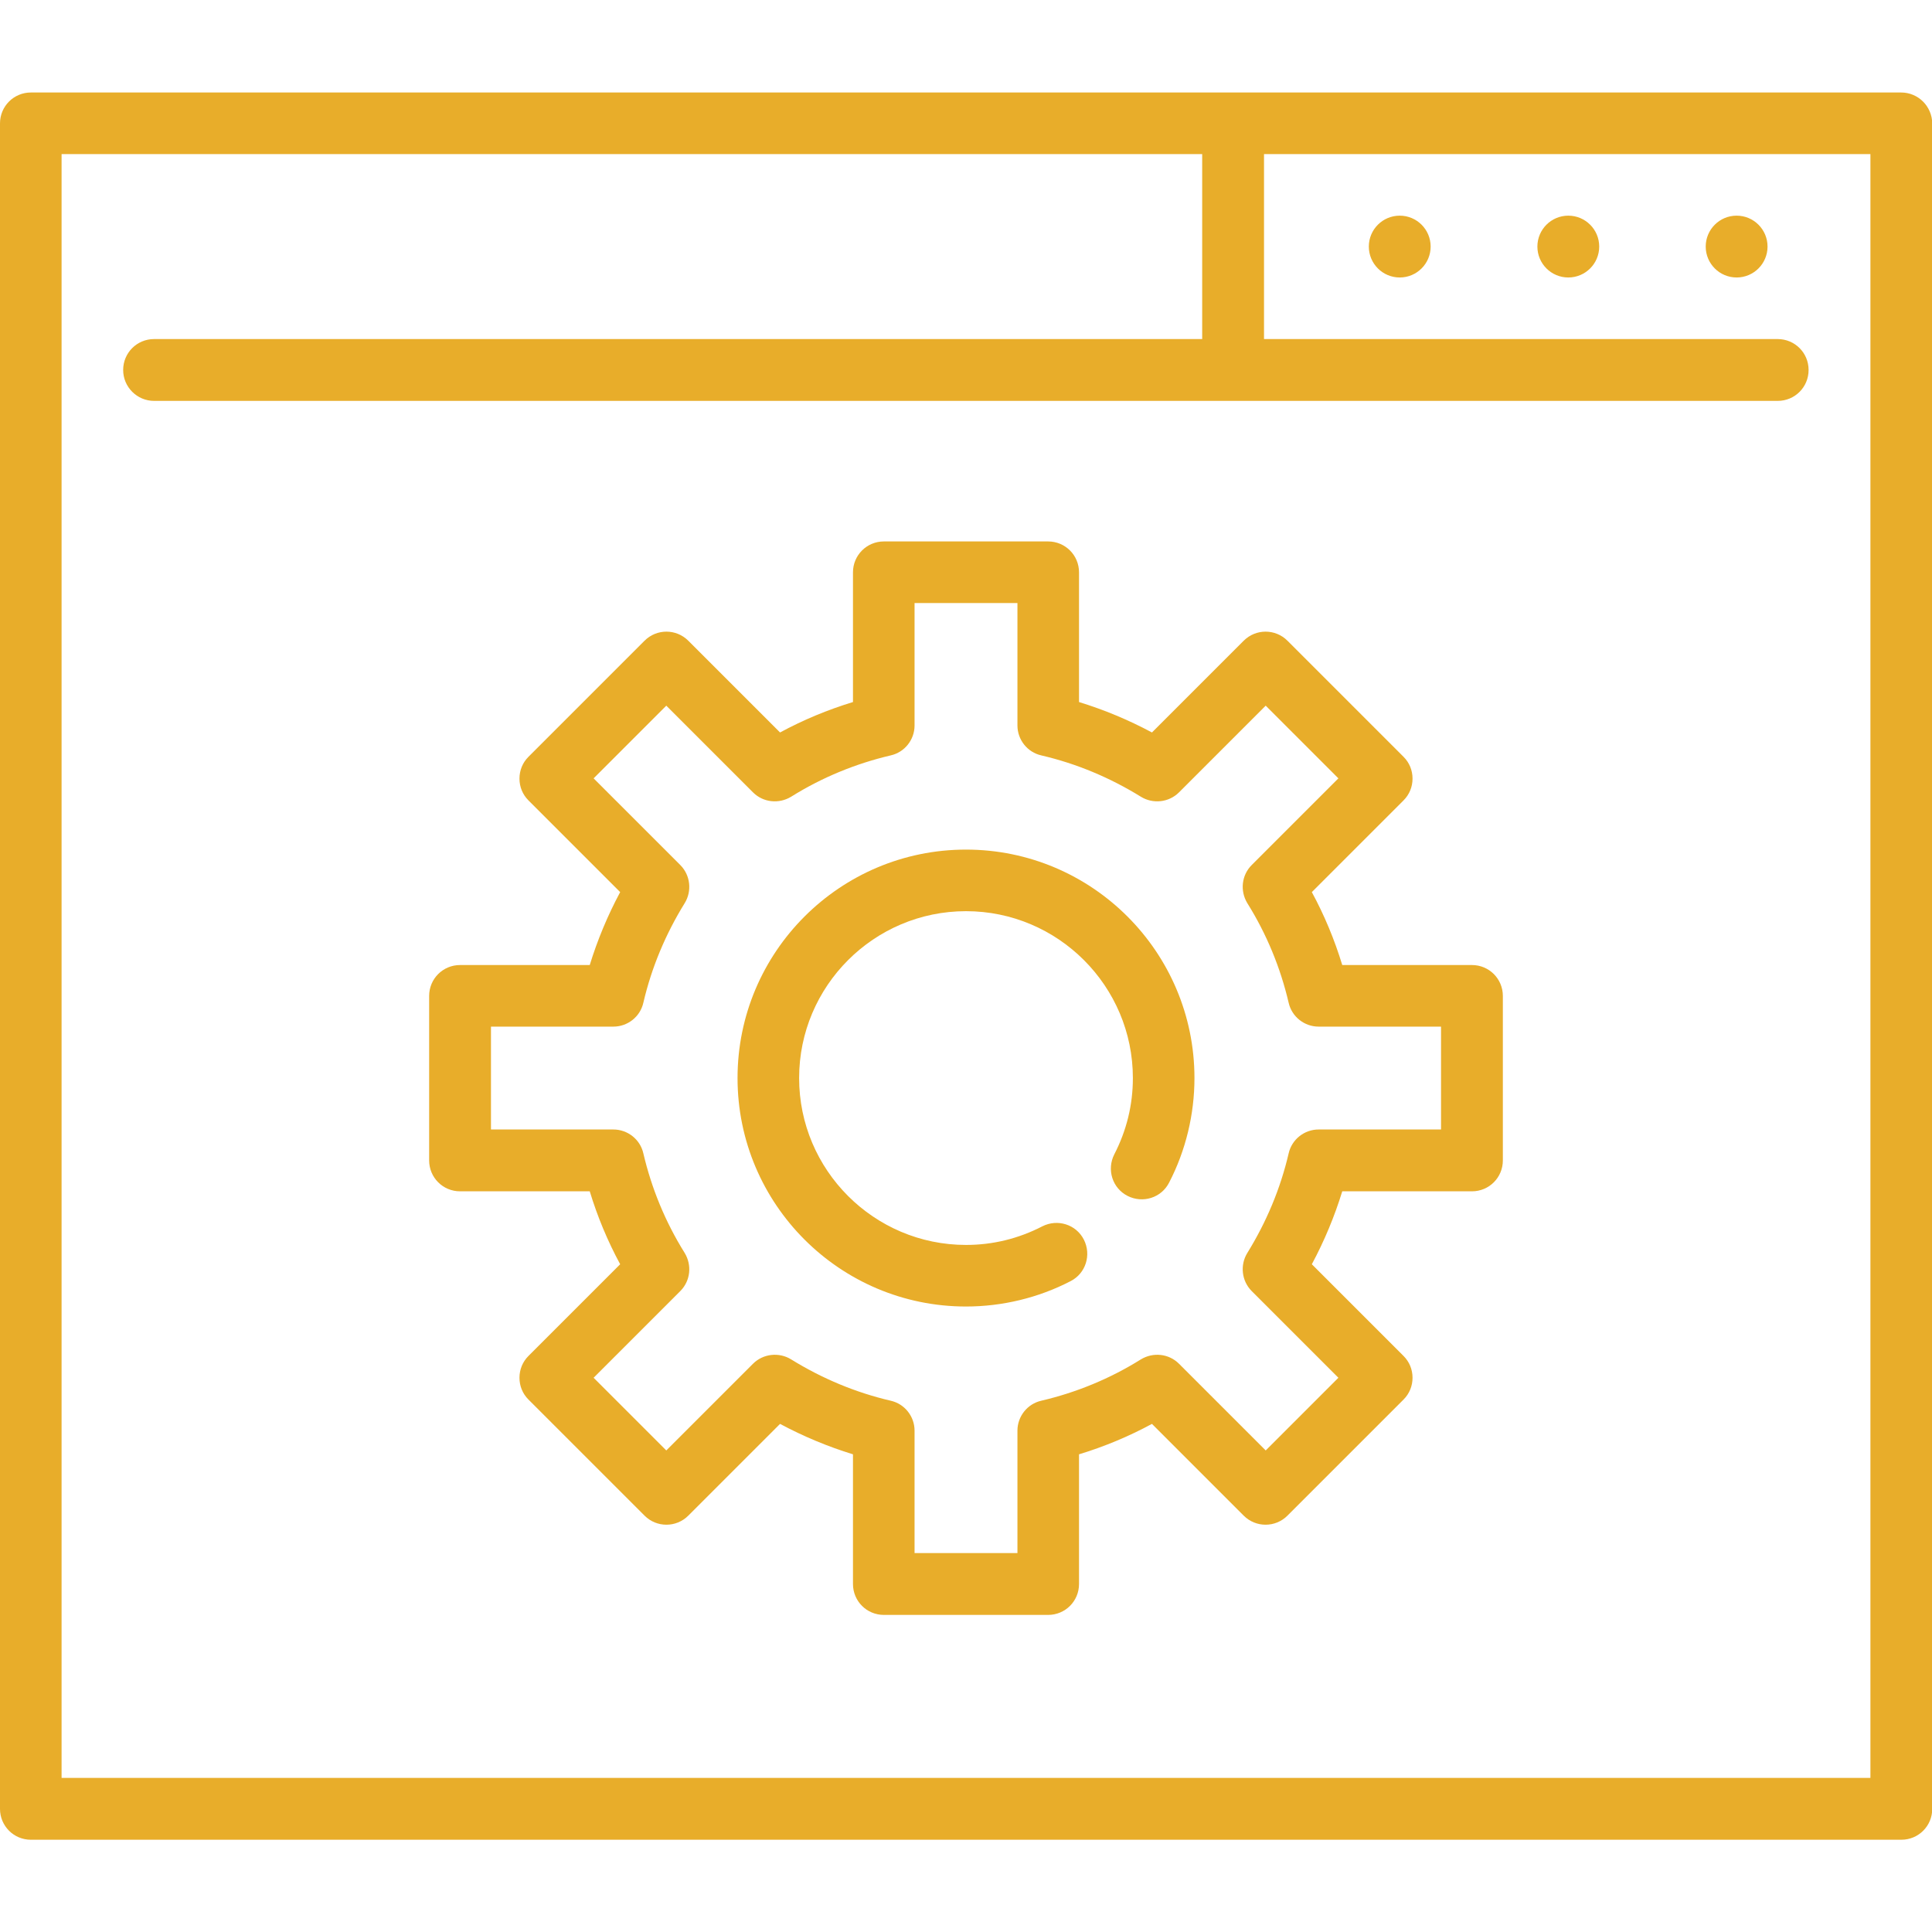
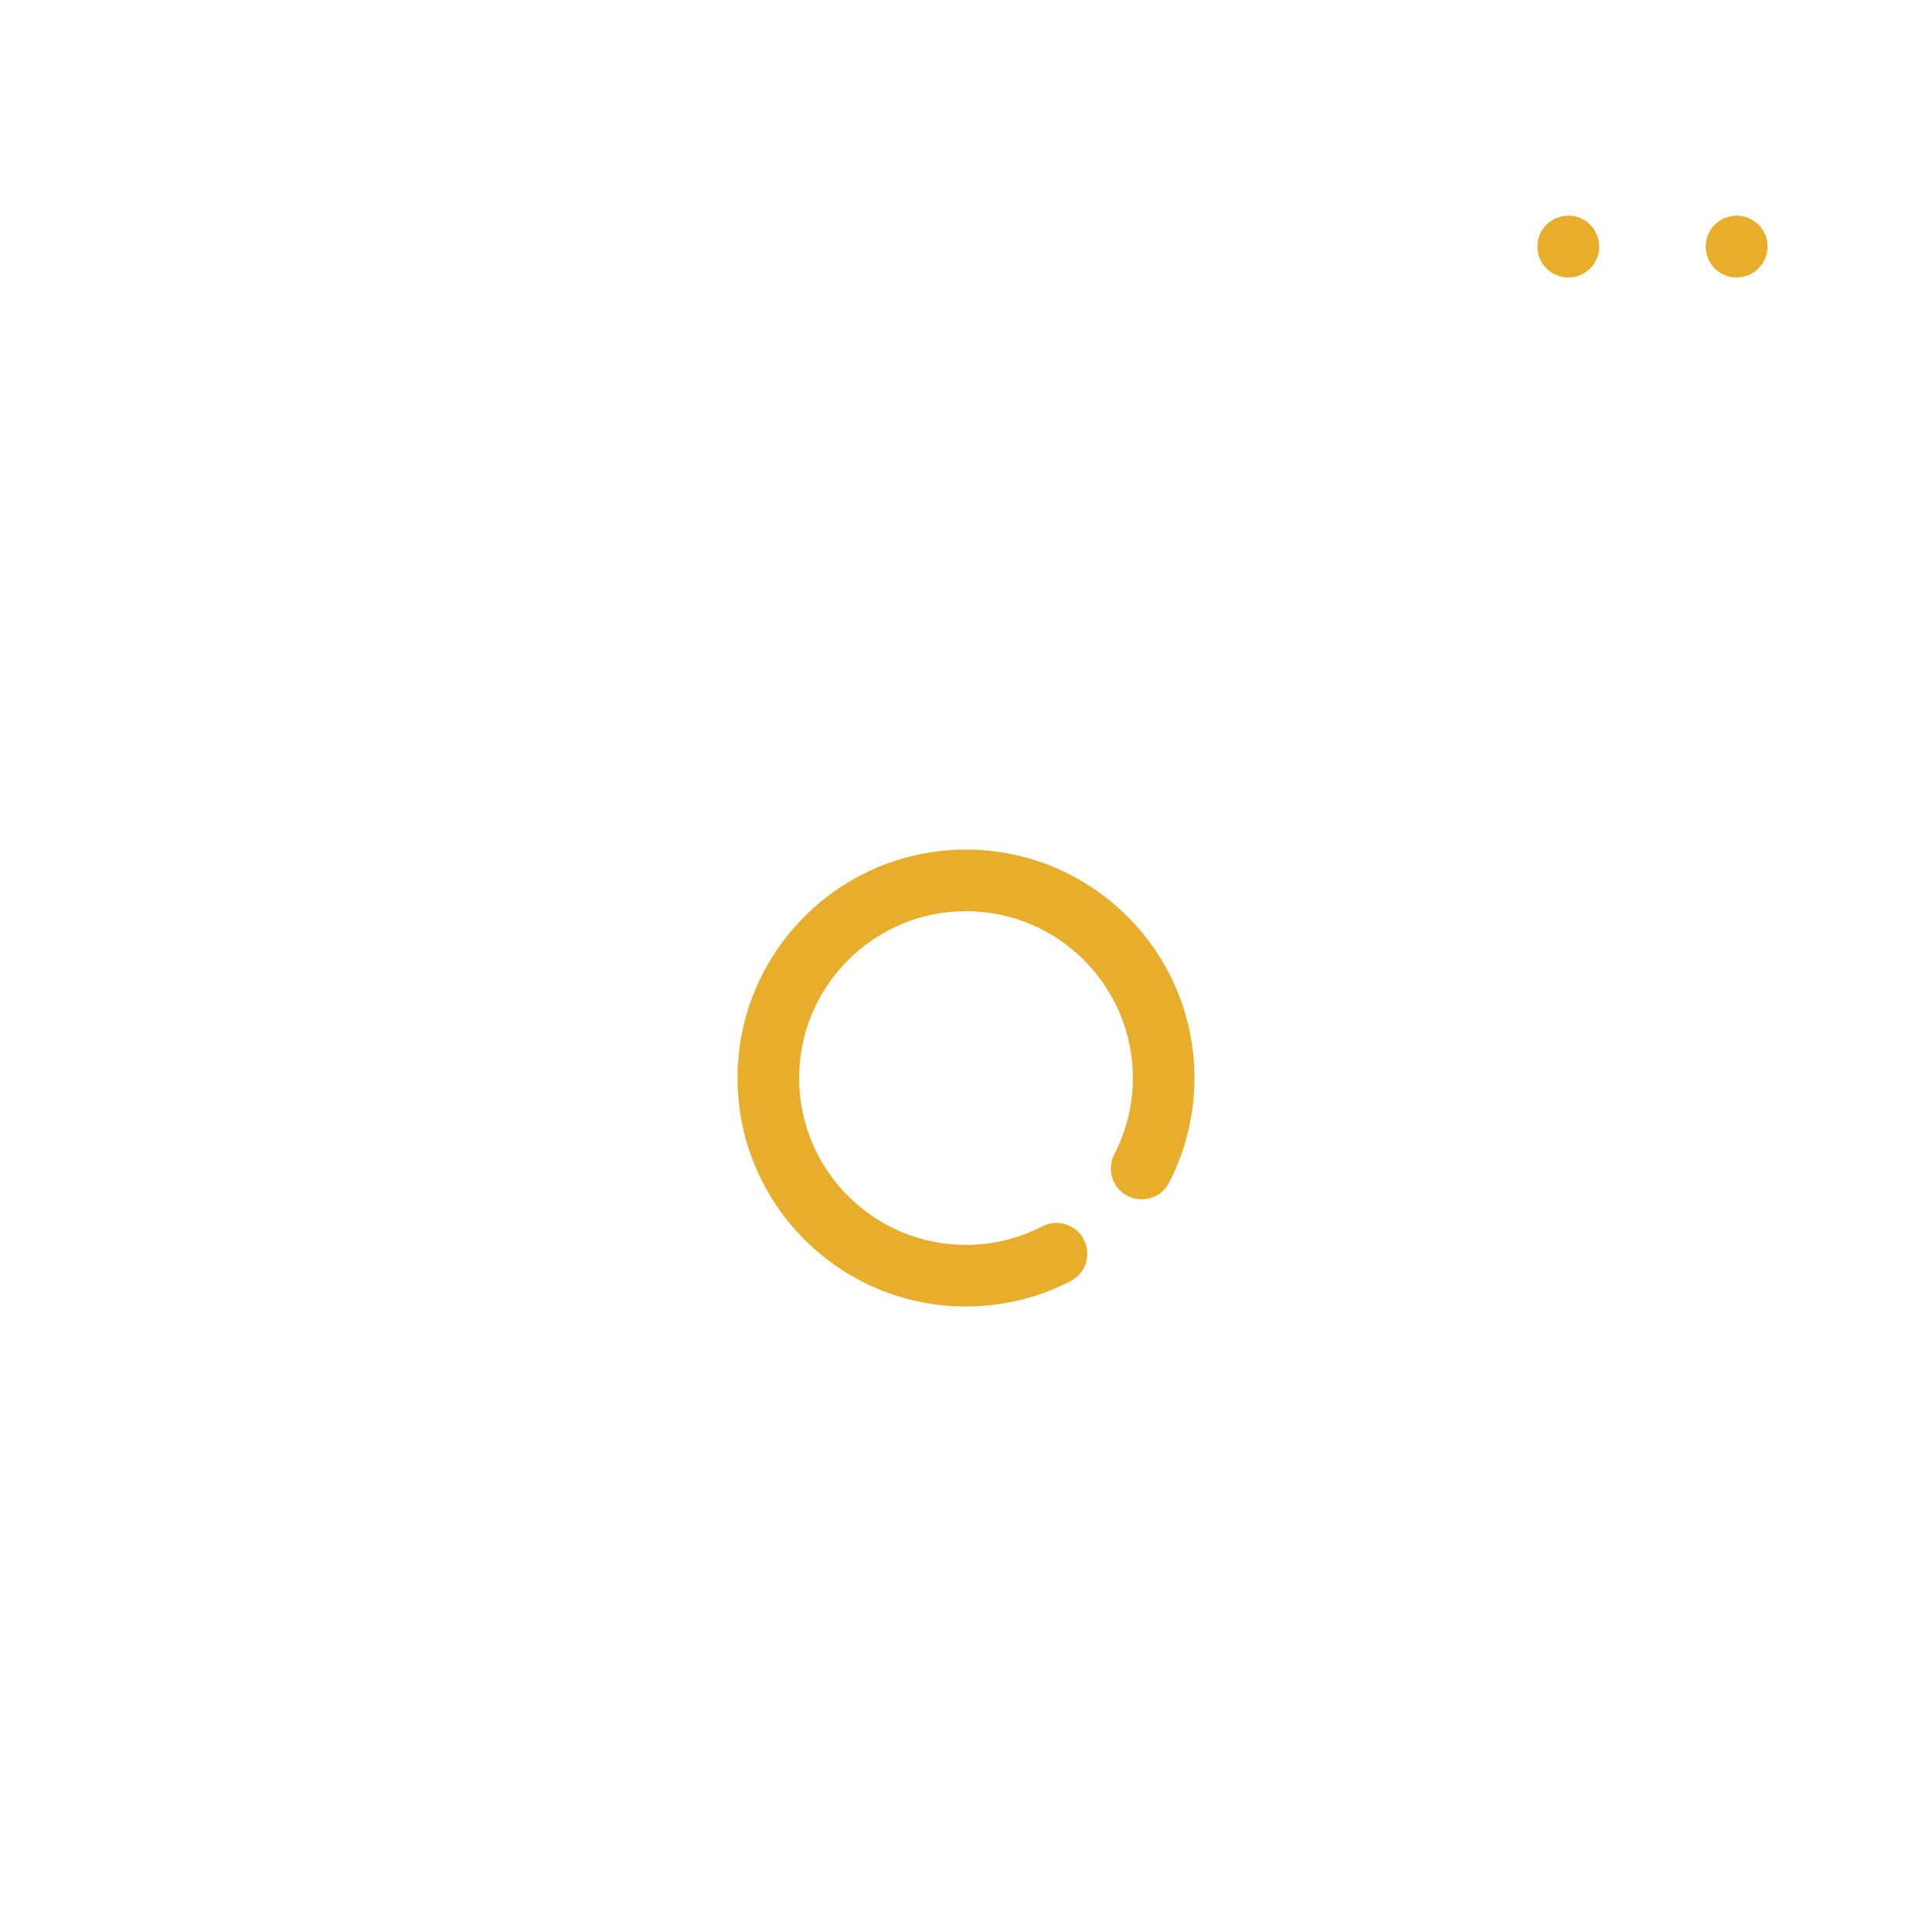
<svg xmlns="http://www.w3.org/2000/svg" version="1.1" id="Capa_1" x="0px" y="0px" viewBox="0 0 800 800" style="enable-background:new 0 0 800 800;" xml:space="preserve">
  <style type="text/css">
	.st0{fill:#E8AD2A;}
</style>
  <g>
-     <path class="st0" d="M787.2,38.3H12.8C5.7,38.3,0,44,0,51.1v697.9c0,7.1,5.7,12.8,12.8,12.8h774.5c7.1,0,12.8-5.7,12.8-12.8V51.1   C800,44,794.3,38.3,787.2,38.3z M774.5,736.2H25.5V63.8h472.3v76.6h-434c-7.1,0-12.8,5.7-12.8,12.8S56.8,166,63.8,166h672.3   c7.1,0,12.8-5.7,12.8-12.8s-5.7-12.8-12.8-12.8H523.4V63.8h251.1V736.2z" />
    <circle class="st0" cx="649.4" cy="102.1" r="12.8" />
-     <circle class="st0" cx="579.6" cy="102.1" r="12.8" />
    <circle class="st0" cx="719.1" cy="102.1" r="12.8" />
-     <path class="st0" d="M400,351.8c-52.2,0-94.6,42.4-94.6,94.6S347.8,541,400,541c15,0,30-3.6,43.3-10.5c6.3-3.2,8.7-10.9,5.5-17.2   c-3.2-6.3-10.9-8.7-17.2-5.5c-9.9,5.1-20.5,7.7-31.6,7.7c-38.1,0-69.1-31-69.1-69.1s31-69.1,69.1-69.1s69.1,31,69.1,69.1   c0,11.1-2.6,21.7-7.7,31.6c-3.2,6.3-0.8,14,5.5,17.2c6.3,3.2,14,0.8,17.2-5.5c6.9-13.3,10.5-28.3,10.5-43.3   C494.6,394.2,452.2,351.8,400,351.8z" />
-     <path class="st0" d="M609.5,399.6h-53.7c-3.2-10.5-7.4-20.6-12.6-30.2l38-38c2.4-2.4,3.7-5.6,3.7-9c0-3.4-1.3-6.6-3.7-9l-48.1-48.1   c-5-5-13.1-5-18.1,0l-38,38c-9.7-5.2-19.8-9.4-30.2-12.6v-53.7c0-7.1-5.7-12.8-12.8-12.8H366c-7.1,0-12.8,5.7-12.8,12.8v53.7   c-10.5,3.2-20.6,7.4-30.2,12.6l-38-38c-5-5-13.1-5-18.1,0l-48.1,48.1c-2.4,2.4-3.7,5.6-3.7,9c0,3.4,1.3,6.6,3.7,9l38,38   c-5.2,9.7-9.4,19.8-12.6,30.2h-53.7c-7.1,0-12.8,5.7-12.8,12.8v68.1c0,7.1,5.7,12.8,12.8,12.8h53.7c3.2,10.5,7.4,20.6,12.6,30.2   l-38,38c-2.4,2.4-3.7,5.6-3.7,9s1.3,6.6,3.7,9l48.1,48.1c5,5,13.1,5,18.1,0l38-38c9.7,5.2,19.8,9.4,30.2,12.6v53.7   c0,7.1,5.7,12.8,12.8,12.8H434c7.1,0,12.8-5.7,12.8-12.8v-53.7c10.5-3.2,20.6-7.4,30.2-12.6l38,38c5,5,13.1,5,18.1,0l48.1-48.1   c2.4-2.4,3.7-5.6,3.7-9s-1.3-6.6-3.7-9l-38-38c5.2-9.7,9.4-19.8,12.6-30.2h53.7c7.1,0,12.8-5.7,12.8-12.8v-68.1   C622.3,405.3,616.6,399.6,609.5,399.6z M596.7,467.7H546c-5.9,0-11.1,4.1-12.4,9.9c-3.4,14.6-9.2,28.4-17.1,41.2   c-3.1,5-2.4,11.6,1.8,15.8l35.9,35.9l-30.1,30.1l-35.9-35.9c-4.2-4.2-10.7-4.9-15.8-1.8c-12.8,8-26.7,13.7-41.2,17.1   c-5.8,1.3-9.9,6.5-9.9,12.4v50.7h-42.6v-50.7c0-5.9-4.1-11.1-9.9-12.4c-14.6-3.4-28.4-9.2-41.2-17.1c-5-3.1-11.6-2.4-15.8,1.8   l-35.9,35.9l-30.1-30.1l35.9-35.9c4.2-4.2,4.9-10.7,1.8-15.8c-8-12.8-13.7-26.7-17.1-41.2c-1.3-5.8-6.5-9.9-12.4-9.9h-50.7v-42.6   H254c5.9,0,11.1-4.1,12.4-9.9c3.4-14.6,9.2-28.4,17.1-41.2c3.1-5,2.4-11.6-1.8-15.8l-35.9-35.9l30.1-30.1l35.9,35.9   c4.2,4.2,10.7,4.9,15.8,1.8c12.8-8,26.7-13.7,41.2-17.1c5.8-1.3,9.9-6.5,9.9-12.4v-50.7h42.6v50.7c0,5.9,4.1,11.1,9.9,12.4   c14.6,3.4,28.4,9.2,41.2,17.1c5,3.1,11.6,2.4,15.8-1.8l35.9-35.9l30.1,30.1l-35.9,35.9c-4.2,4.2-4.9,10.7-1.8,15.8   c8,12.8,13.7,26.7,17.1,41.2c1.3,5.8,6.5,9.9,12.4,9.9h50.7L596.7,467.7L596.7,467.7z" />
+     <path class="st0" d="M400,351.8c-52.2,0-94.6,42.4-94.6,94.6S347.8,541,400,541c15,0,30-3.6,43.3-10.5c6.3-3.2,8.7-10.9,5.5-17.2   c-3.2-6.3-10.9-8.7-17.2-5.5c-9.9,5.1-20.5,7.7-31.6,7.7c-38.1,0-69.1-31-69.1-69.1s31-69.1,69.1-69.1s69.1,31,69.1,69.1   c0,11.1-2.6,21.7-7.7,31.6c-3.2,6.3-0.8,14,5.5,17.2c6.3,3.2,14,0.8,17.2-5.5c6.9-13.3,10.5-28.3,10.5-43.3   C494.6,394.2,452.2,351.8,400,351.8" />
  </g>
</svg>